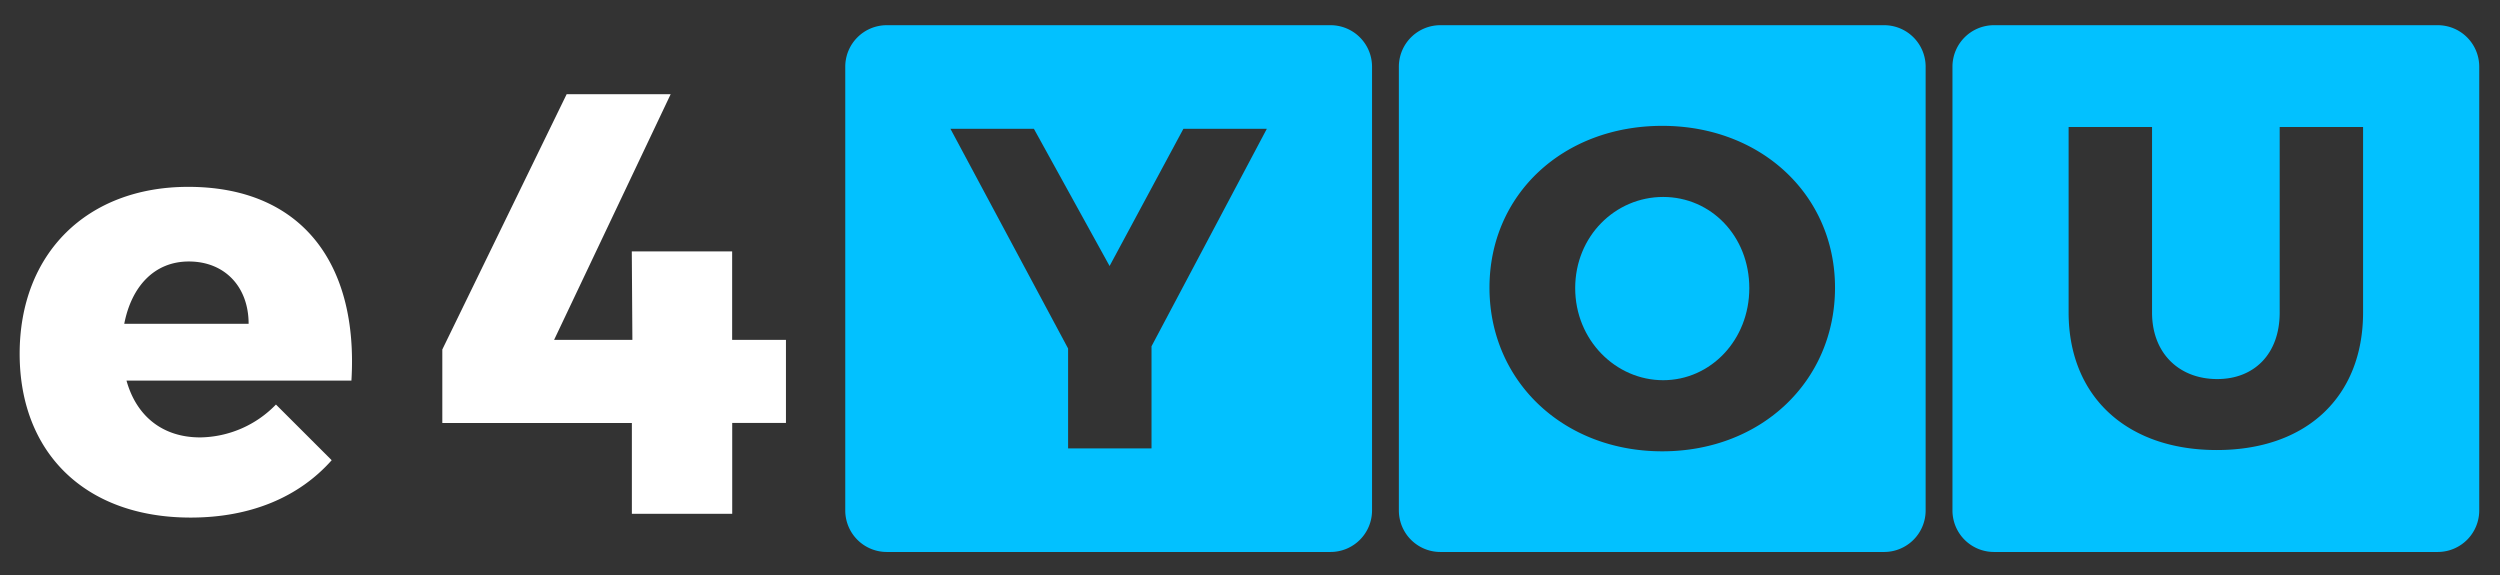
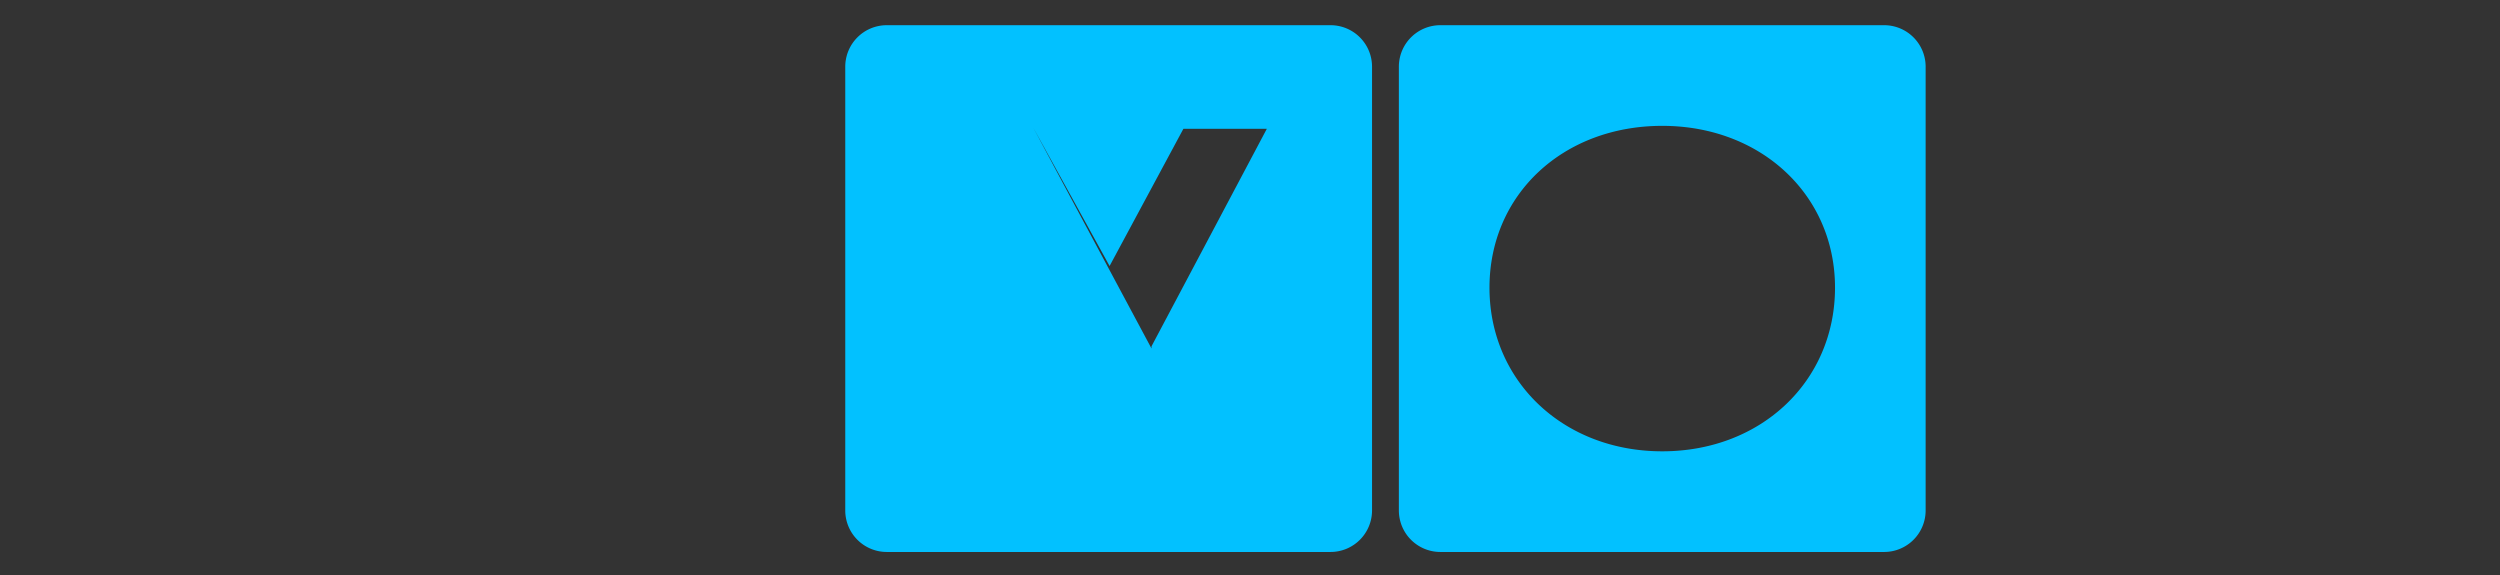
<svg xmlns="http://www.w3.org/2000/svg" id="Capa_1" data-name="Capa 1" viewBox="0 0 722.5 166.17">
  <rect x="0" y="0" width="722.5" height="166.17" fill="#333333" stroke="none" />
  <defs>
    <style>.cls-1{fill:#fff;}.cls-2{fill:#02c1ff;}</style>
  </defs>
  <title>e4you</title>
-   <path class="cls-1" d="M101.56,110h-65c2.94,10.54,10.71,16.41,21.25,16.41a31,31,0,0,0,21.94-9.5L95.86,133c-9.5,10.71-23.49,16.58-40.77,16.58-30.58,0-49.41-18.83-49.41-47.33C5.68,73.18,25.2,54,54.4,54,87.05,54,103.63,76,101.56,110ZM71.85,93.57c0-10.71-6.91-18-17.28-18-10,0-16.58,7.26-18.66,18Z" />
-   <path class="cls-1" d="M193.82,27.23l-33.69,71h22.63l-.17-25.57h29V98.23h15.55v24H211.61v26.26h-29V122.25H127.83V101l35.93-73.77Z" />
-   <path class="cls-2" d="M384.52,7.28H256.28a12,12,0,0,0-12,12V147.52a12,12,0,0,0,12,12H384.52a12,12,0,0,0,12-12V19.28A12,12,0,0,0,384.52,7.28Zm-51.73,92.79v29.51H308.68V100.72l-34-63.49H298.8l21.87,39.65L342,37.23h24.11Z" />
-   <path class="cls-2" d="M480.65,56.92c-13.83,0-25.42,11.33-25.42,26.35s11.72,26.61,25.42,26.61,24.9-11.59,24.9-26.61S494.49,56.92,480.65,56.92Z" />
+   <path class="cls-2" d="M384.52,7.28H256.28a12,12,0,0,0-12,12V147.52a12,12,0,0,0,12,12H384.52a12,12,0,0,0,12-12V19.28A12,12,0,0,0,384.52,7.28Zm-51.73,92.79v29.51V100.72l-34-63.49H298.8l21.87,39.65L342,37.23h24.11Z" />
  <path class="cls-2" d="M544.51,7.28H416.27a12,12,0,0,0-12,12V147.52a12,12,0,0,0,12,12H544.51a12,12,0,0,0,12-12V19.28A12,12,0,0,0,544.51,7.28ZM480.39,130.43c-28.59,0-49.93-20.28-49.93-47.29s21.34-46.77,49.93-46.77,49.93,20,49.93,46.77C530.32,110.15,509,130.43,480.39,130.43Z" />
-   <path class="cls-2" d="M704.5,7.28H576.26a12,12,0,0,0-12,12V147.52a12,12,0,0,0,12,12H704.5a12,12,0,0,0,12-12V19.28A12,12,0,0,0,704.5,7.28Zm-21.57,83c0,24.37-16.33,39.78-42.28,39.78s-42.82-15.41-42.82-39.78V36.7h24.11V90.32c0,11.85,7.9,19.23,18.84,19.23,10.67,0,18.05-7.24,18.05-19.23V36.7h24.1Z" />
</svg>